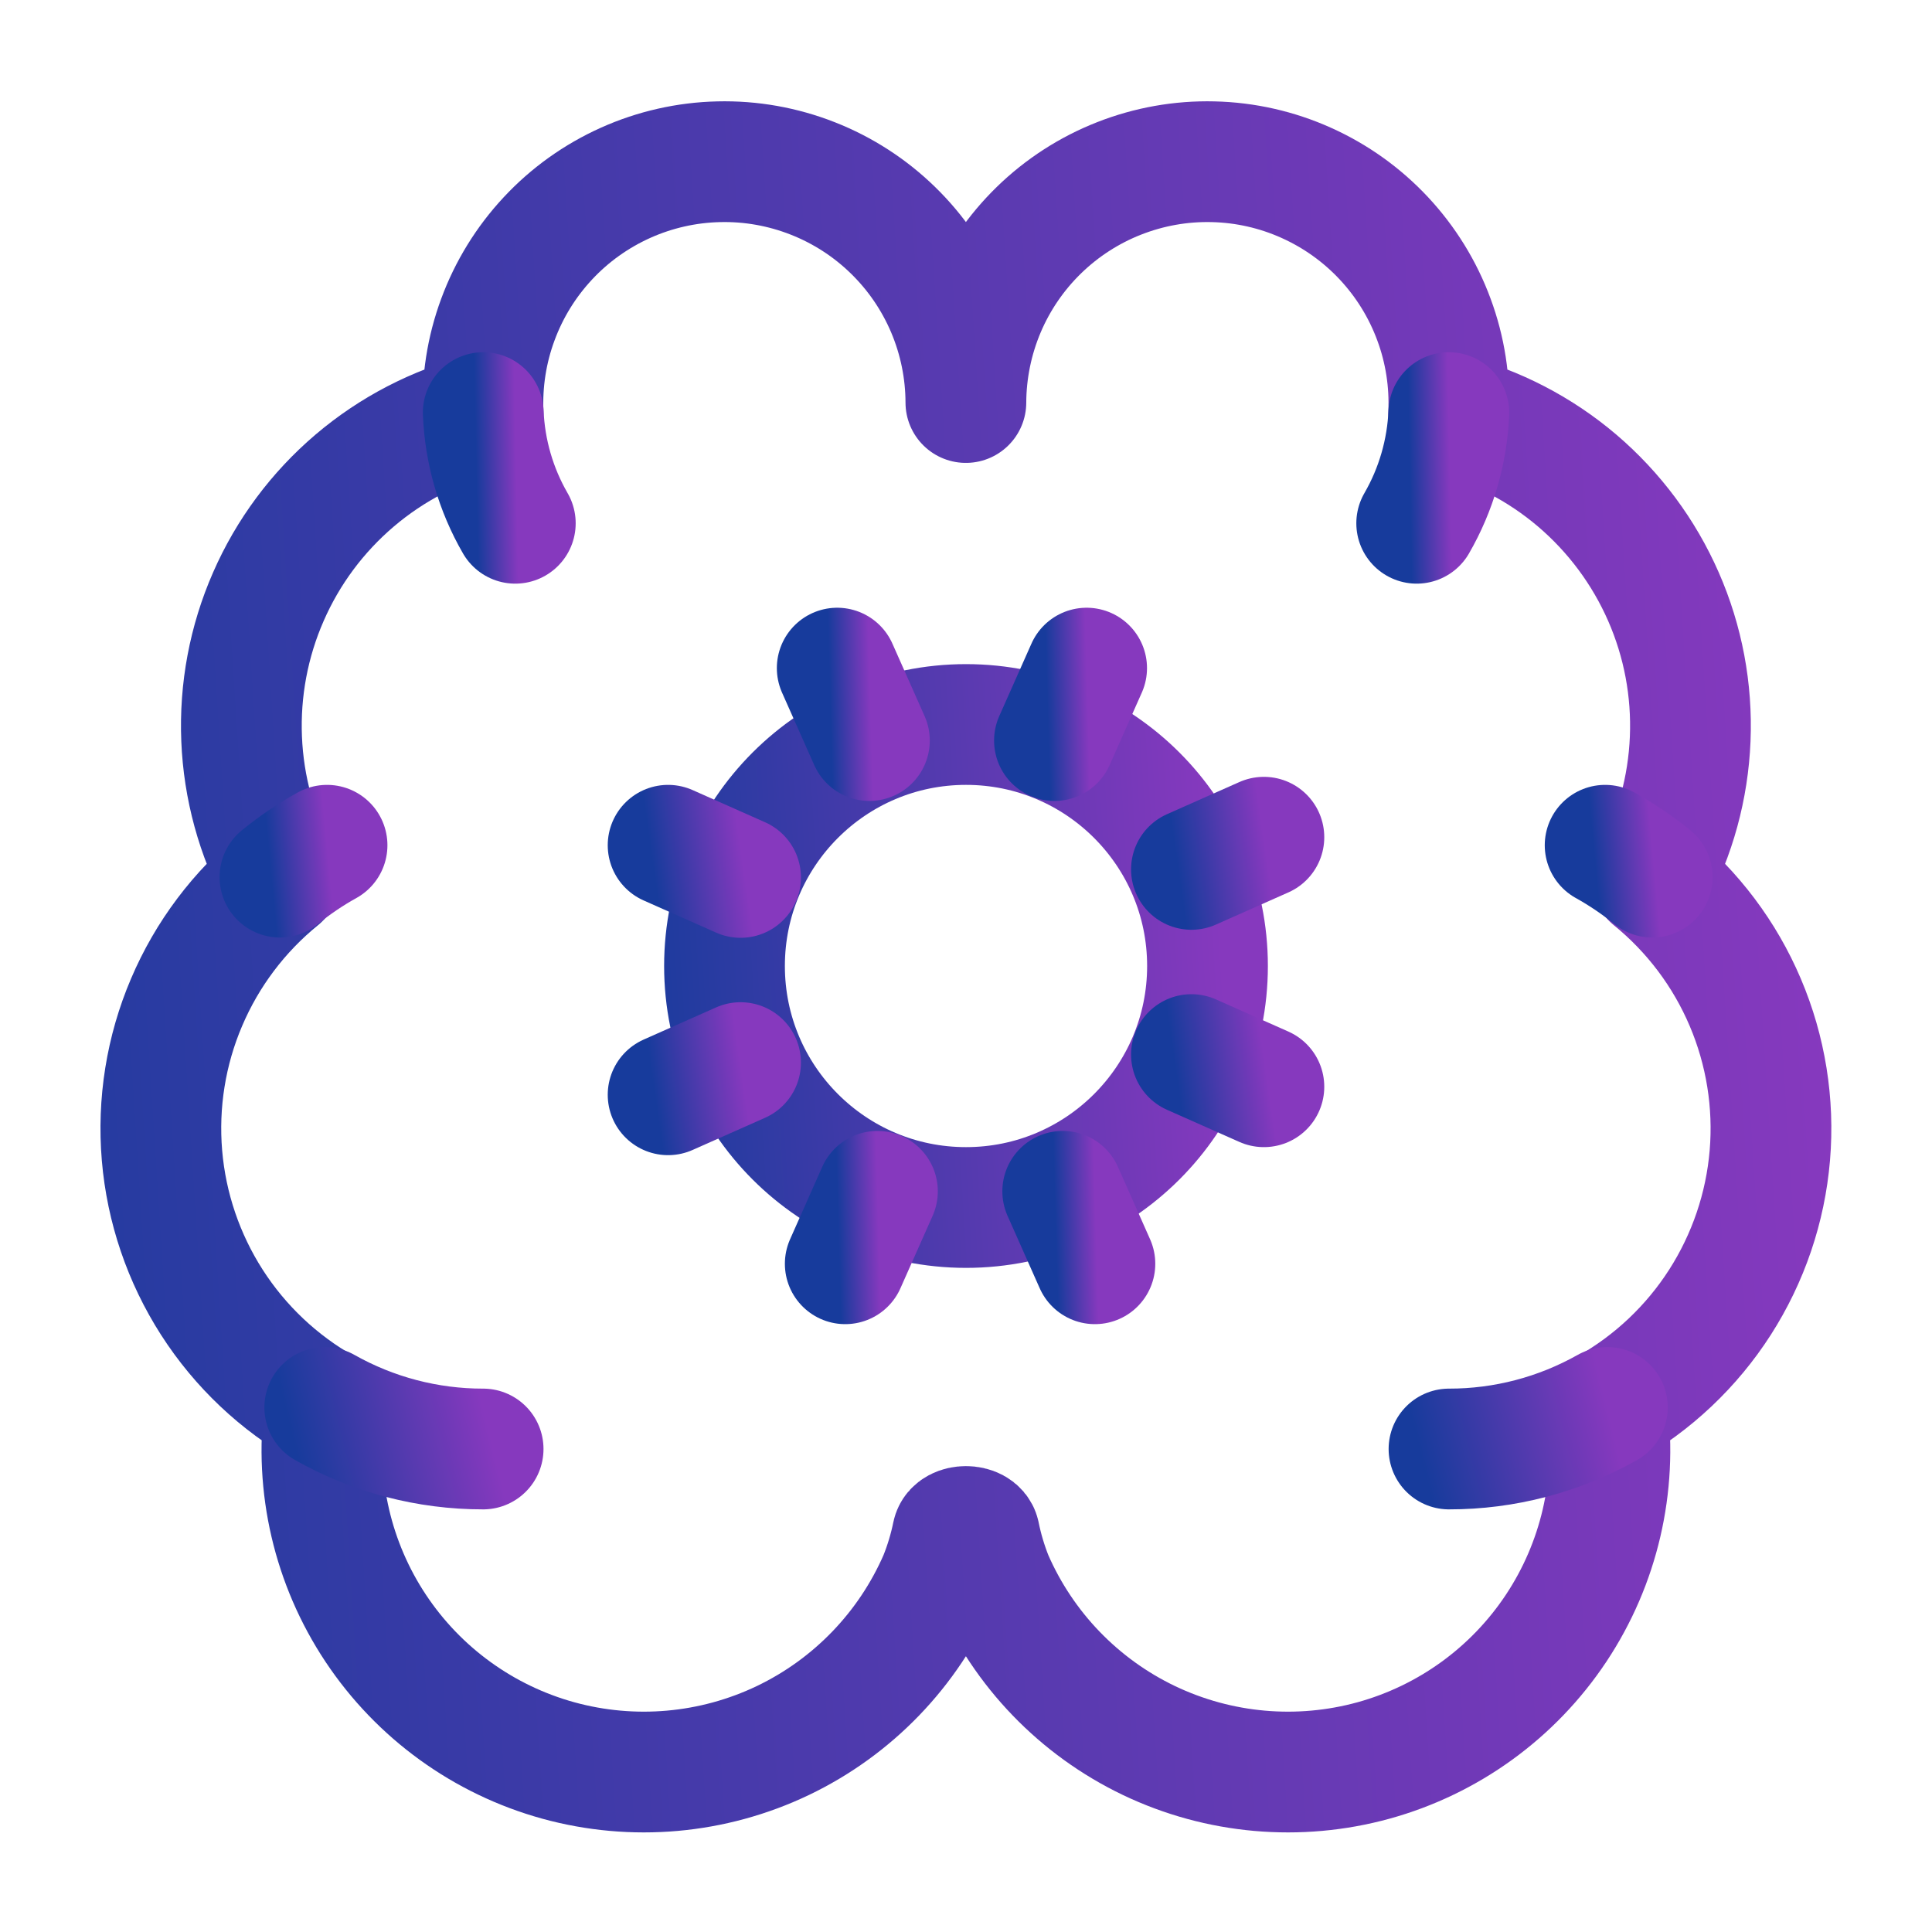
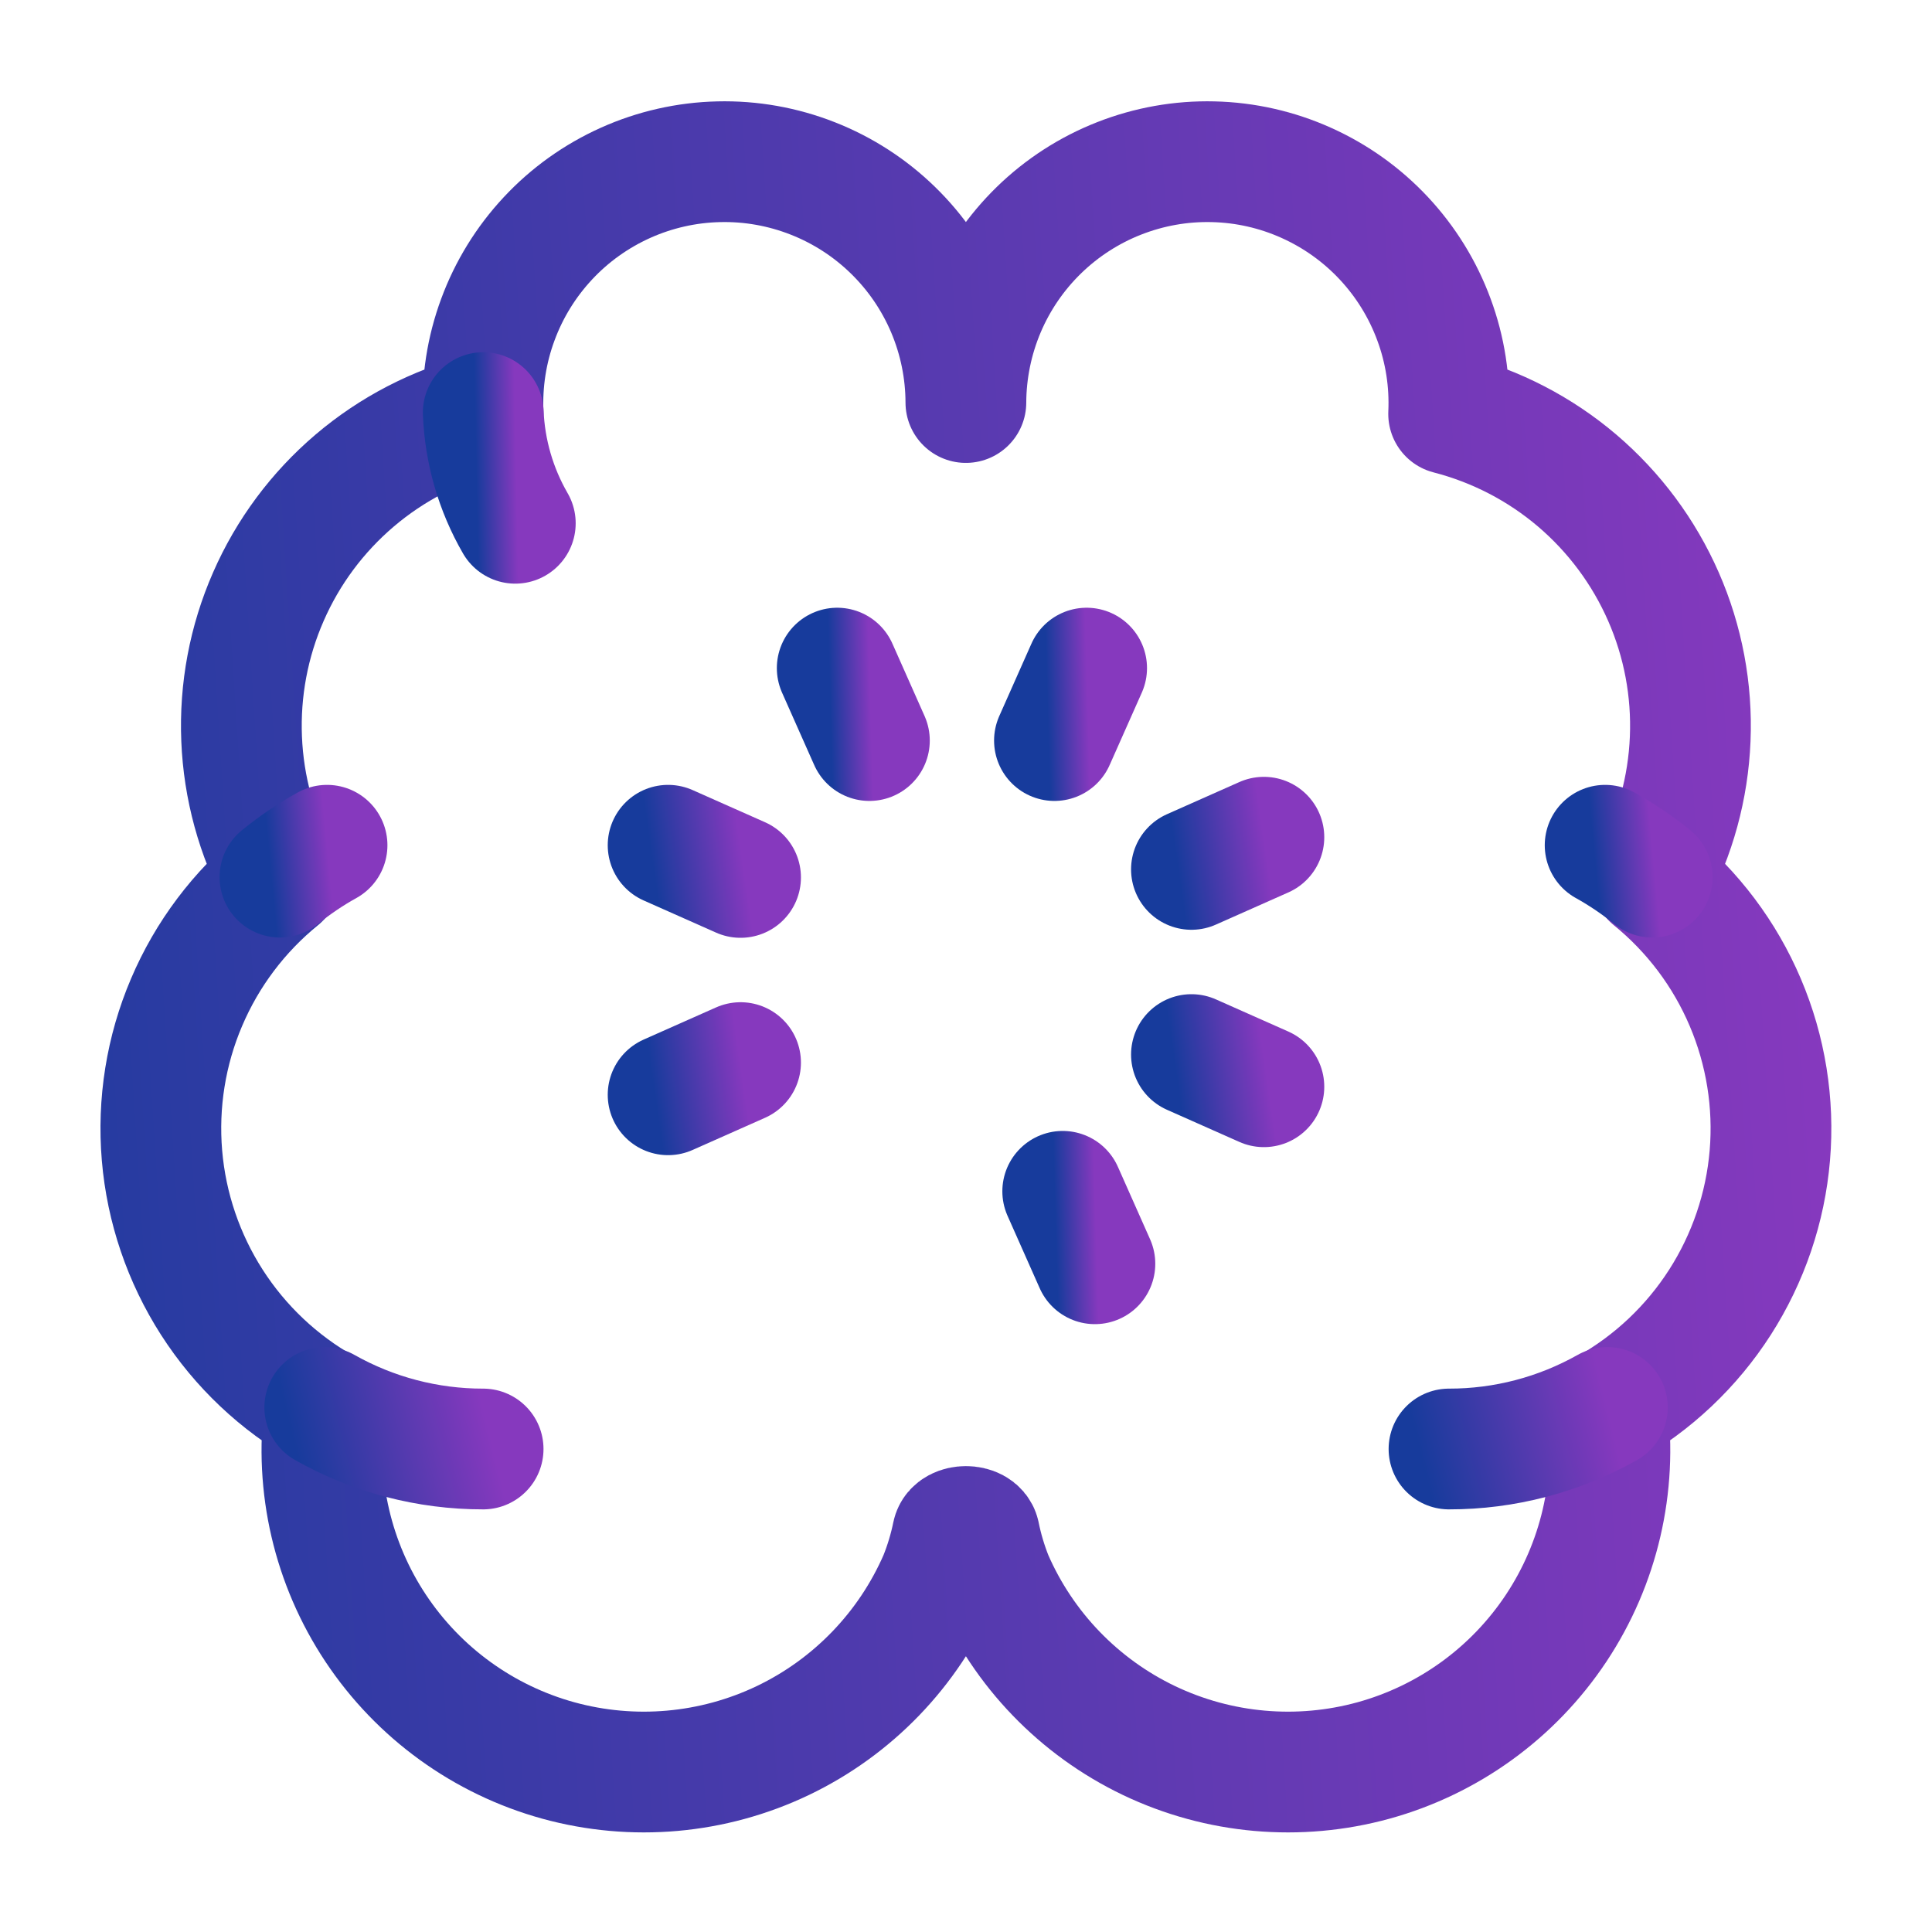
<svg xmlns="http://www.w3.org/2000/svg" width="32" height="32" viewBox="0 0 32 32" fill="none">
  <path d="M15.998 6.667C15.997 6.135 15.889 5.608 15.682 5.118C15.474 4.627 15.171 4.184 14.789 3.812C14.408 3.441 13.956 3.149 13.461 2.955C12.965 2.76 12.436 2.666 11.904 2.679C11.372 2.691 10.847 2.81 10.361 3.028C9.876 3.246 9.438 3.558 9.075 3.948C8.712 4.337 8.43 4.794 8.246 5.294C8.061 5.793 7.979 6.324 8.002 6.856C7.219 7.058 6.491 7.435 5.875 7.959C5.258 8.484 4.769 9.141 4.445 9.883C4.12 10.624 3.969 11.429 4.002 12.238C4.035 13.047 4.251 13.837 4.634 14.55C3.96 15.098 3.43 15.802 3.09 16.602C2.749 17.401 2.61 18.272 2.683 19.138C2.756 20.003 3.04 20.838 3.509 21.57C3.978 22.301 4.619 22.907 5.376 23.334C5.211 24.608 5.512 25.899 6.223 26.969C6.935 28.04 8.008 28.817 9.247 29.159C10.486 29.5 11.806 29.383 12.966 28.829C14.125 28.274 15.045 27.32 15.557 26.142C15.652 25.906 15.725 25.662 15.776 25.414C15.813 25.24 16.184 25.24 16.223 25.414C16.273 25.662 16.346 25.906 16.44 26.142C16.952 27.32 17.872 28.274 19.031 28.829C20.191 29.383 21.511 29.5 22.75 29.159C23.989 28.817 25.062 28.04 25.774 26.969C26.485 25.899 26.786 24.608 26.621 23.334C27.378 22.907 28.019 22.301 28.488 21.57C28.957 20.838 29.241 20.003 29.314 19.138C29.387 18.272 29.247 17.401 28.907 16.602C28.567 15.802 28.037 15.098 27.363 14.55C27.746 13.837 27.962 13.047 27.995 12.238C28.028 11.429 27.877 10.624 27.552 9.883C27.227 9.141 26.738 8.484 26.122 7.959C25.506 7.435 24.778 7.058 23.994 6.856C24.018 6.324 23.936 5.793 23.751 5.294C23.567 4.794 23.285 4.337 22.922 3.948C22.558 3.558 22.121 3.246 21.635 3.028C21.15 2.81 20.625 2.691 20.093 2.679C19.561 2.666 19.032 2.76 18.536 2.955C18.041 3.149 17.589 3.441 17.208 3.812C16.826 4.184 16.523 4.627 16.315 5.118C16.108 5.608 16 6.135 15.998 6.667Z" stroke="url(#paint0_linear_1632_17849)" stroke-width="2" stroke-linecap="round" stroke-linejoin="round" />
-   <path d="M23.465 8.667C23.788 8.108 23.97 7.479 23.997 6.834" stroke="url(#paint1_linear_1632_17849)" stroke-width="2" stroke-linecap="round" stroke-linejoin="round" />
  <path d="M8.004 6.834C8.03 7.479 8.212 8.108 8.535 8.667" stroke="url(#paint2_linear_1632_17849)" stroke-width="2" stroke-linecap="round" stroke-linejoin="round" />
  <path d="M4.637 14.528C4.881 14.329 5.142 14.153 5.417 14" stroke="url(#paint3_linear_1632_17849)" stroke-width="2" stroke-linecap="round" stroke-linejoin="round" />
  <path d="M26.586 14C26.861 14.153 27.122 14.329 27.366 14.528" stroke="url(#paint4_linear_1632_17849)" stroke-width="2" stroke-linecap="round" stroke-linejoin="round" />
  <path d="M8.002 24C7.083 24.001 6.179 23.764 5.379 23.312" stroke="url(#paint5_linear_1632_17849)" stroke-width="2" stroke-linecap="round" stroke-linejoin="round" />
  <path d="M26.623 23.312C25.822 23.764 24.919 24.001 24 24" stroke="url(#paint6_linear_1632_17849)" stroke-width="2" stroke-linecap="round" stroke-linejoin="round" />
-   <path d="M16 20C18.209 20 20 18.209 20 16C20 13.791 18.209 12 16 12C13.791 12 12 13.791 12 16C12 18.209 13.791 20 16 20Z" stroke="url(#paint7_linear_1632_17849)" stroke-width="2" stroke-linecap="round" stroke-linejoin="round" />
  <path d="M20.934 13.867L19.734 14.4" stroke="url(#paint8_linear_1632_17849)" stroke-width="2" stroke-linecap="round" stroke-linejoin="round" />
  <path d="M12.266 17.6L11.066 18.133" stroke="url(#paint9_linear_1632_17849)" stroke-width="2" stroke-linecap="round" stroke-linejoin="round" />
  <path d="M18.135 20.932L17.602 19.732" stroke="url(#paint10_linear_1632_17849)" stroke-width="2" stroke-linecap="round" stroke-linejoin="round" />
  <path d="M14.4 12.266L13.867 11.066" stroke="url(#paint11_linear_1632_17849)" stroke-width="2" stroke-linecap="round" stroke-linejoin="round" />
  <path d="M20.934 18L19.734 17.467" stroke="url(#paint12_linear_1632_17849)" stroke-width="2" stroke-linecap="round" stroke-linejoin="round" />
  <path d="M12.266 14.533L11.066 14" stroke="url(#paint13_linear_1632_17849)" stroke-width="2" stroke-linecap="round" stroke-linejoin="round" />
-   <path d="M14 20.932L14.533 19.732" stroke="url(#paint14_linear_1632_17849)" stroke-width="2" stroke-linecap="round" stroke-linejoin="round" />
  <path d="M17.465 12.266L17.998 11.066" stroke="url(#paint15_linear_1632_17849)" stroke-width="2" stroke-linecap="round" stroke-linejoin="round" />
  <defs>
    <linearGradient id="paint0_linear_1632_17849" x1="-1.698" y1="39.219" x2="31.544" y2="37.083" gradientUnits="userSpaceOnUse">
      <stop stop-color="#173B9C" />
      <stop offset="1" stop-color="#8639BE" />
    </linearGradient>
    <linearGradient id="paint1_linear_1632_17849" x1="23.378" y1="9.346" x2="24.044" y2="9.333" gradientUnits="userSpaceOnUse">
      <stop stop-color="#173B9C" />
      <stop offset="1" stop-color="#8639BE" />
    </linearGradient>
    <linearGradient id="paint2_linear_1632_17849" x1="7.917" y1="9.346" x2="8.581" y2="9.333" gradientUnits="userSpaceOnUse">
      <stop stop-color="#173B9C" />
      <stop offset="1" stop-color="#8639BE" />
    </linearGradient>
    <linearGradient id="paint3_linear_1632_17849" x1="4.509" y1="14.723" x2="5.477" y2="14.632" gradientUnits="userSpaceOnUse">
      <stop stop-color="#173B9C" />
      <stop offset="1" stop-color="#8639BE" />
    </linearGradient>
    <linearGradient id="paint4_linear_1632_17849" x1="26.458" y1="14.723" x2="27.426" y2="14.632" gradientUnits="userSpaceOnUse">
      <stop stop-color="#173B9C" />
      <stop offset="1" stop-color="#8639BE" />
    </linearGradient>
    <linearGradient id="paint5_linear_1632_17849" x1="4.95" y1="24.255" x2="8.047" y2="23.496" gradientUnits="userSpaceOnUse">
      <stop stop-color="#173B9C" />
      <stop offset="1" stop-color="#8639BE" />
    </linearGradient>
    <linearGradient id="paint6_linear_1632_17849" x1="23.571" y1="24.255" x2="26.668" y2="23.496" gradientUnits="userSpaceOnUse">
      <stop stop-color="#173B9C" />
      <stop offset="1" stop-color="#8639BE" />
    </linearGradient>
    <linearGradient id="paint7_linear_1632_17849" x1="10.692" y1="22.96" x2="20.663" y2="22.319" gradientUnits="userSpaceOnUse">
      <stop stop-color="#173B9C" />
      <stop offset="1" stop-color="#8639BE" />
    </linearGradient>
    <linearGradient id="paint8_linear_1632_17849" x1="19.538" y1="14.598" x2="21.009" y2="14.385" gradientUnits="userSpaceOnUse">
      <stop stop-color="#173B9C" />
      <stop offset="1" stop-color="#8639BE" />
    </linearGradient>
    <linearGradient id="paint9_linear_1632_17849" x1="10.87" y1="18.33" x2="12.341" y2="18.117" gradientUnits="userSpaceOnUse">
      <stop stop-color="#173B9C" />
      <stop offset="1" stop-color="#8639BE" />
    </linearGradient>
    <linearGradient id="paint10_linear_1632_17849" x1="17.514" y1="21.376" x2="18.181" y2="21.357" gradientUnits="userSpaceOnUse">
      <stop stop-color="#173B9C" />
      <stop offset="1" stop-color="#8639BE" />
    </linearGradient>
    <linearGradient id="paint11_linear_1632_17849" x1="13.78" y1="12.71" x2="14.447" y2="12.691" gradientUnits="userSpaceOnUse">
      <stop stop-color="#173B9C" />
      <stop offset="1" stop-color="#8639BE" />
    </linearGradient>
    <linearGradient id="paint12_linear_1632_17849" x1="19.538" y1="18.198" x2="21.009" y2="17.985" gradientUnits="userSpaceOnUse">
      <stop stop-color="#173B9C" />
      <stop offset="1" stop-color="#8639BE" />
    </linearGradient>
    <linearGradient id="paint13_linear_1632_17849" x1="10.87" y1="14.731" x2="12.341" y2="14.518" gradientUnits="userSpaceOnUse">
      <stop stop-color="#173B9C" />
      <stop offset="1" stop-color="#8639BE" />
    </linearGradient>
    <linearGradient id="paint14_linear_1632_17849" x1="13.913" y1="21.376" x2="14.58" y2="21.357" gradientUnits="userSpaceOnUse">
      <stop stop-color="#173B9C" />
      <stop offset="1" stop-color="#8639BE" />
    </linearGradient>
    <linearGradient id="paint15_linear_1632_17849" x1="17.378" y1="12.71" x2="18.045" y2="12.691" gradientUnits="userSpaceOnUse">
      <stop stop-color="#173B9C" />
      <stop offset="1" stop-color="#8639BE" />
    </linearGradient>
  </defs>
</svg>